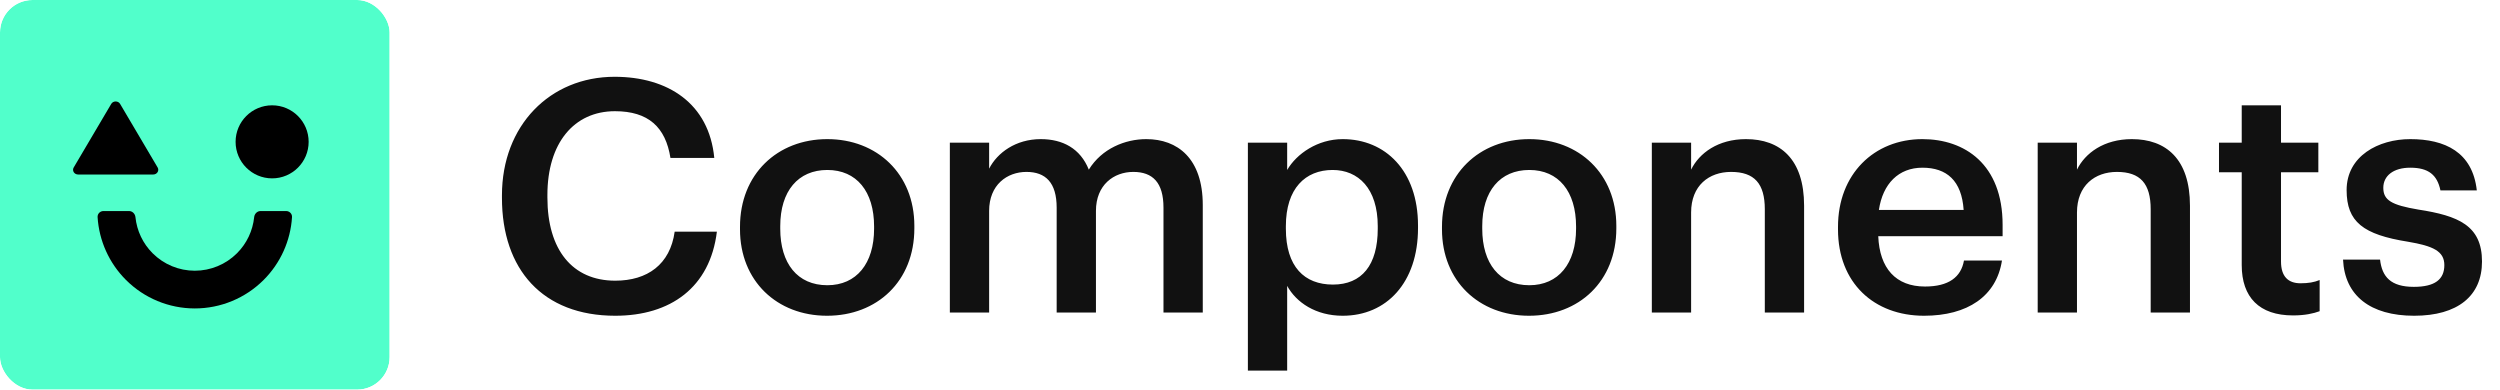
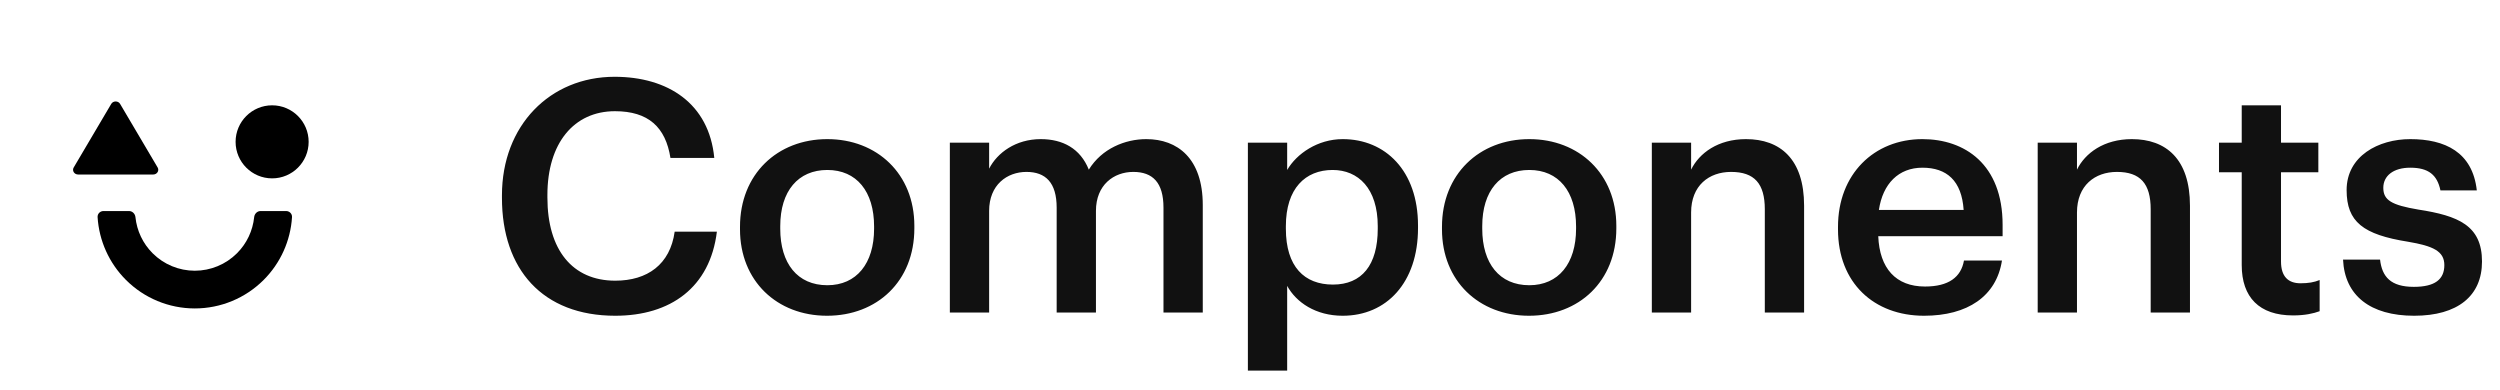
<svg xmlns="http://www.w3.org/2000/svg" width="308" height="48" viewBox="0 0 308 48" fill="none">
  <g clip-path="url(#clip0_2877_857)">
    <g filter="url(#filter0_d_2877_857)">
-       <path d="M0 3.998C0 1.79 1.79 0 3.998 0H44.002C46.21 0 48 1.79 48 3.998V44.002C48 46.21 46.21 48 44.002 48H3.998C1.79 48 0 46.21 0 44.002V3.998Z" fill="#51FFCB" />
      <path d="M13.703 12.802C13.94 12.399 14.56 12.399 14.797 12.802L19.422 20.635C19.651 21.024 19.35 21.5 18.874 21.5H9.626C9.15 21.5 8.849 21.024 9.079 20.635L13.703 12.802Z" fill="black" />
      <path d="M29.025 17.475C29.025 14.99 31.04 12.975 33.525 12.975C36.01 12.975 38.025 14.99 38.025 17.475C38.025 19.96 36.01 21.975 33.525 21.975C31.04 21.975 29.025 19.96 29.025 17.475Z" fill="black" />
      <path d="M12.75 26C12.336 26 11.998 26.336 12.023 26.75C12.205 29.659 13.442 32.412 15.515 34.485C17.765 36.736 20.817 38 24 38C27.183 38 30.235 36.736 32.485 34.485C34.558 32.412 35.795 29.659 35.977 26.75C36.002 26.336 35.664 26 35.25 26L32.103 26C31.688 26 31.357 26.337 31.314 26.749C31.143 28.424 30.4 29.998 29.199 31.199C27.82 32.578 25.95 33.353 24 33.353C22.05 33.353 20.18 32.578 18.801 31.199C17.6 29.998 16.857 28.424 16.686 26.749C16.643 26.337 16.312 26 15.897 26H12.75Z" fill="black" />
    </g>
  </g>
  <path d="M75.8 38.9C66.84 38.9 61.84 33.18 61.84 24.38V24.06C61.84 15.46 67.76 9.46 75.72 9.46C82.28 9.46 87.36 12.74 88 19.46H82.6C82 15.66 79.88 13.7 75.76 13.7C70.72 13.7 67.44 17.62 67.44 24.02V24.34C67.44 30.78 70.52 34.58 75.8 34.58C79.76 34.58 82.56 32.58 83.12 28.54H88.32C87.48 35.42 82.6 38.9 75.8 38.9ZM101.888 38.9C95.728 38.9 91.168 34.62 91.168 28.26V27.94C91.168 21.46 95.767 17.14 101.928 17.14C108.048 17.14 112.648 21.42 112.648 27.82V28.14C112.648 34.66 108.048 38.9 101.888 38.9ZM101.928 35.14C105.528 35.14 107.688 32.46 107.688 28.18V27.9C107.688 23.58 105.528 20.94 101.928 20.94C98.328 20.94 96.127 23.54 96.127 27.86V28.18C96.127 32.46 98.248 35.14 101.928 35.14ZM117.021 38.5V17.58H121.861V20.78C122.861 18.82 125.141 17.14 128.221 17.14C130.941 17.14 133.101 18.3 134.141 20.9C135.741 18.3 138.621 17.14 141.221 17.14C145.061 17.14 148.181 19.5 148.181 25.26V38.5H143.341V25.58C143.341 22.5 142.021 21.18 139.621 21.18C137.221 21.18 135.021 22.78 135.021 25.98V38.5H130.181V25.58C130.181 22.5 128.821 21.18 126.461 21.18C124.061 21.18 121.861 22.78 121.861 25.98V38.5H117.021ZM153.739 45.66V17.58H158.579V20.94C159.739 18.94 162.339 17.14 165.419 17.14C170.659 17.14 174.699 21.02 174.699 27.78V28.1C174.699 34.82 170.819 38.9 165.419 38.9C162.099 38.9 159.699 37.26 158.579 35.22V45.66H153.739ZM164.219 35.06C167.779 35.06 169.739 32.66 169.739 28.18V27.86C169.739 23.22 167.339 20.94 164.179 20.94C160.819 20.94 158.419 23.22 158.419 27.86V28.18C158.419 32.86 160.699 35.06 164.219 35.06ZM188.372 38.9C182.212 38.9 177.652 34.62 177.652 28.26V27.94C177.652 21.46 182.252 17.14 188.412 17.14C194.532 17.14 199.132 21.42 199.132 27.82V28.14C199.132 34.66 194.532 38.9 188.372 38.9ZM188.412 35.14C192.012 35.14 194.172 32.46 194.172 28.18V27.9C194.172 23.58 192.012 20.94 188.412 20.94C184.812 20.94 182.612 23.54 182.612 27.86V28.18C182.612 32.46 184.732 35.14 188.412 35.14ZM203.505 38.5V17.58H208.345V20.9C209.345 18.86 211.665 17.14 215.105 17.14C219.305 17.14 222.265 19.58 222.265 25.34V38.5H217.425V25.78C217.425 22.62 216.145 21.18 213.265 21.18C210.545 21.18 208.345 22.86 208.345 26.18V38.5H203.505ZM237.041 38.9C230.881 38.9 226.441 34.86 226.441 28.26V27.94C226.441 21.46 230.881 17.14 236.841 17.14C242.041 17.14 246.721 20.22 246.721 27.7V29.1H231.401C231.561 33.06 233.561 35.3 237.161 35.3C240.081 35.3 241.601 34.14 241.961 32.1H246.641C245.961 36.5 242.401 38.9 237.041 38.9ZM231.481 25.86H241.921C241.681 22.26 239.841 20.66 236.841 20.66C233.921 20.66 231.961 22.62 231.481 25.86ZM251.044 38.5V17.58H255.884V20.9C256.884 18.86 259.204 17.14 262.644 17.14C266.844 17.14 269.804 19.58 269.804 25.34V38.5H264.964V25.78C264.964 22.62 263.684 21.18 260.804 21.18C258.084 21.18 255.884 22.86 255.884 26.18V38.5H251.044ZM282.5 38.86C278.34 38.86 276.18 36.62 276.18 32.66V21.22H273.38V17.58H276.18V12.98H281.02V17.58H285.62V21.22H281.02V32.22C281.02 34.06 281.9 34.9 283.42 34.9C284.38 34.9 285.1 34.78 285.78 34.5V38.34C285.02 38.62 283.98 38.86 282.5 38.86ZM297.423 38.9C292.023 38.9 288.863 36.42 288.663 31.98H293.223C293.463 34.1 294.543 35.34 297.383 35.34C299.983 35.34 301.143 34.42 301.143 32.66C301.143 30.94 299.743 30.3 296.663 29.78C291.143 28.9 289.103 27.34 289.103 23.42C289.103 19.22 293.023 17.14 296.943 17.14C301.223 17.14 304.623 18.74 305.143 23.46H300.663C300.263 21.54 299.183 20.66 296.943 20.66C294.863 20.66 293.623 21.66 293.623 23.14C293.623 24.66 294.623 25.26 297.943 25.82C302.863 26.58 305.783 27.78 305.783 32.22C305.783 36.46 302.783 38.9 297.423 38.9Z" fill="#111111" />
  <defs>
    <filter id="filter0_d_2877_857" x="-0.545" y="-0.545" width="49.091" height="49.091" filterUnits="userSpaceOnUse" color-interpolation-filters="sRGB">
      <feFlood flood-opacity="0" result="BackgroundImageFix" />
      <feColorMatrix in="SourceAlpha" type="matrix" values="0 0 0 0 0 0 0 0 0 0 0 0 0 0 0 0 0 0 127 0" result="hardAlpha" />
      <feMorphology radius="0.545" operator="dilate" in="SourceAlpha" result="effect1_dropShadow_2877_857" />
      <feOffset />
      <feComposite in2="hardAlpha" operator="out" />
      <feColorMatrix type="matrix" values="0 0 0 0 0.878 0 0 0 0 0.878 0 0 0 0 0.878 0 0 0 1 0" />
      <feBlend mode="normal" in2="BackgroundImageFix" result="effect1_dropShadow_2877_857" />
      <feBlend mode="normal" in="SourceGraphic" in2="effect1_dropShadow_2877_857" result="shape" />
    </filter>
    <clipPath id="clip0_2877_857">
      <rect width="48" height="48" rx="4" fill="white" />
    </clipPath>
  </defs>
</svg>